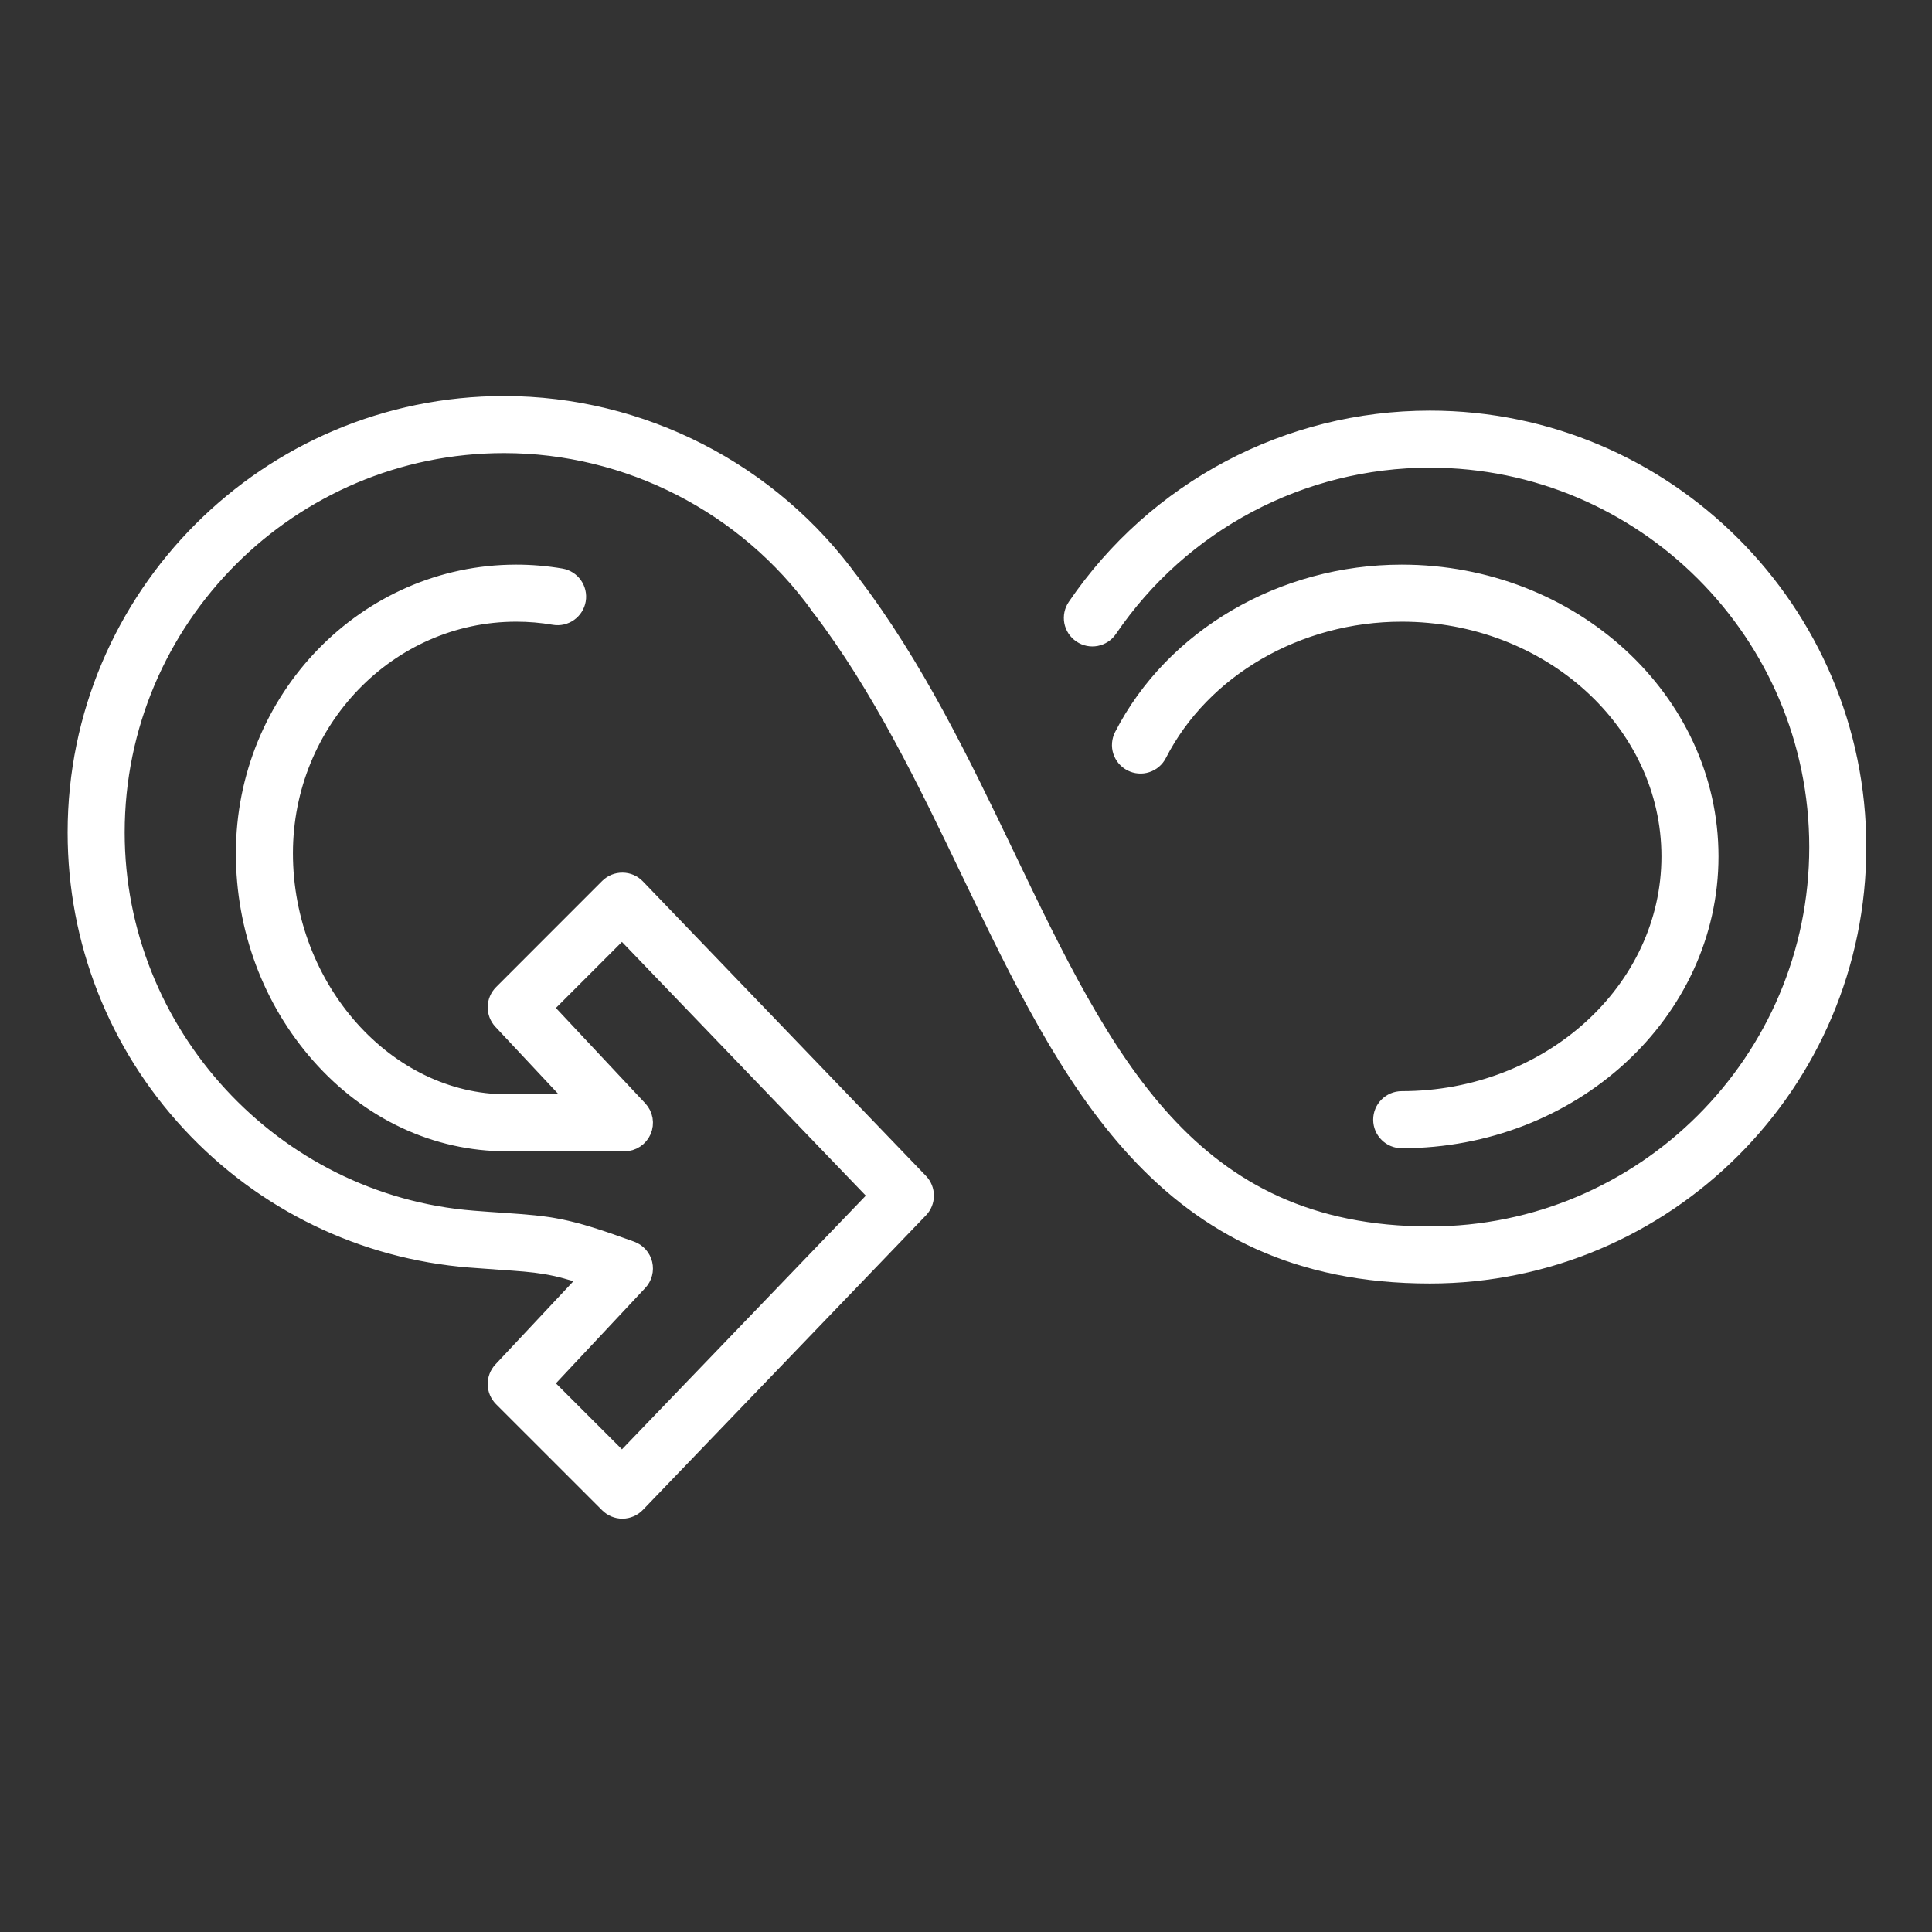
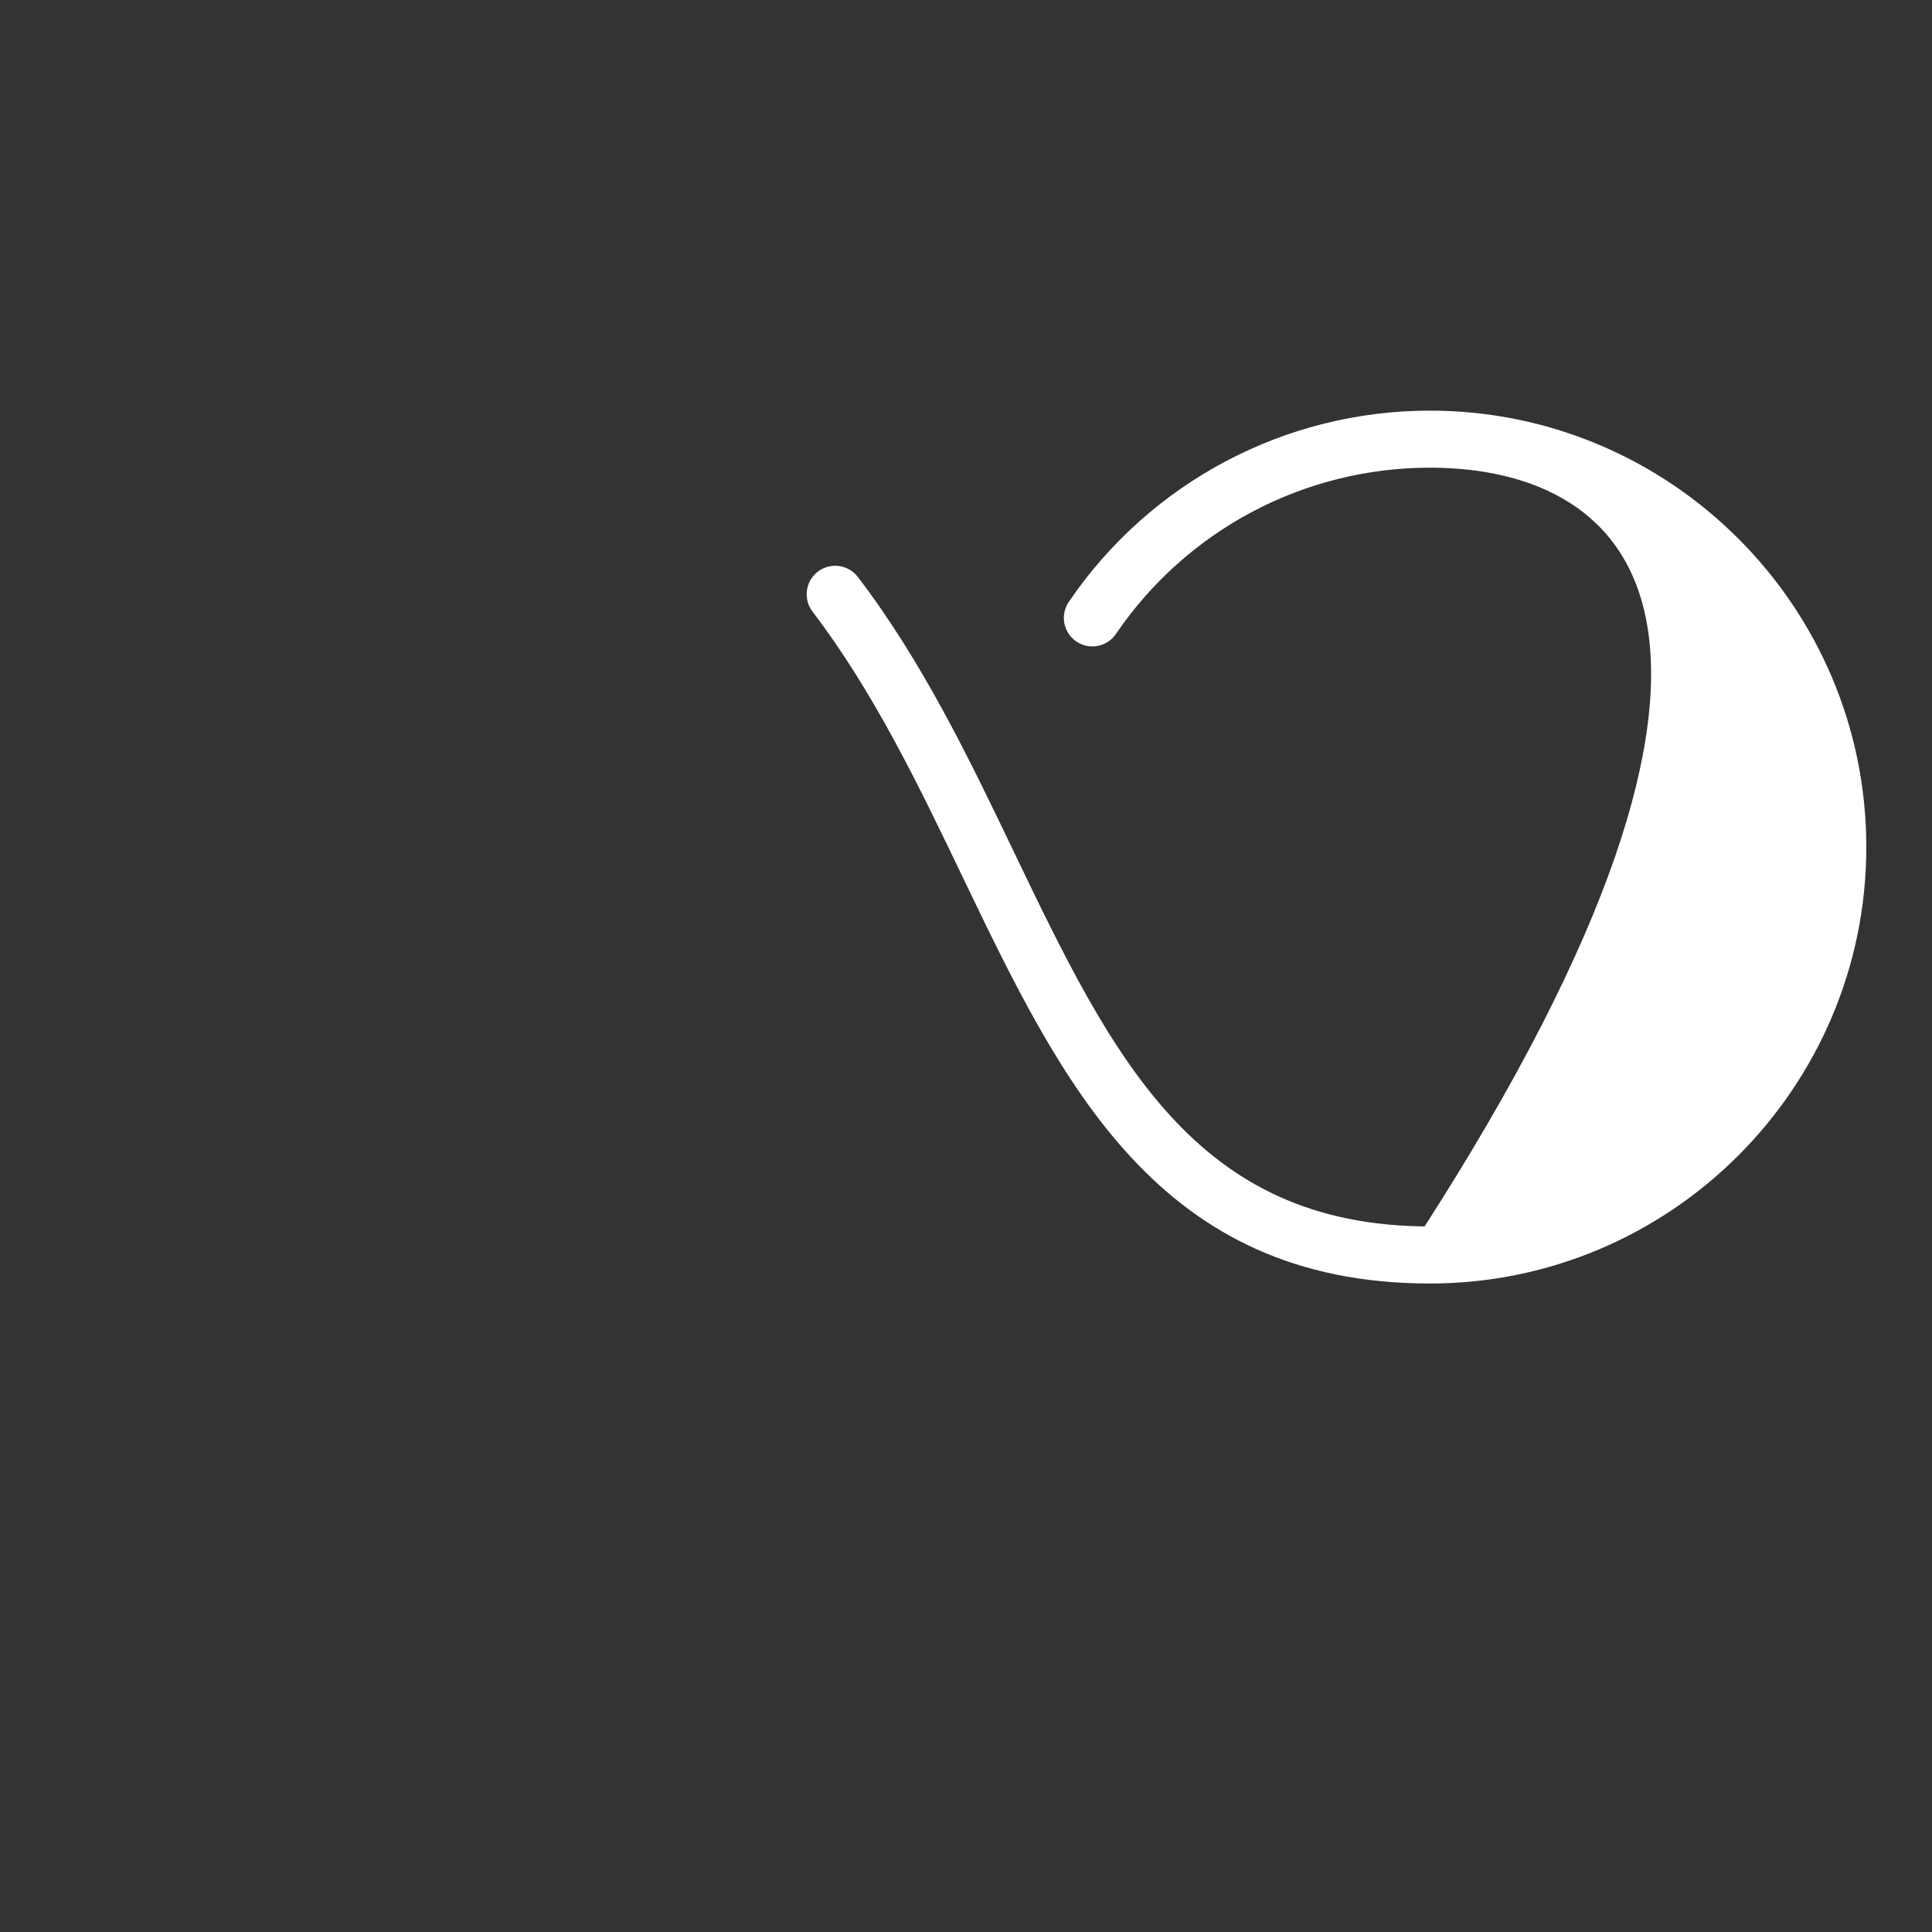
<svg xmlns="http://www.w3.org/2000/svg" width="100" height="100" viewBox="0 0 100 100" fill="none">
  <rect x="0" y="0" width="100" height="100" fill="#333333" stroke="none" />
-   <path fill-rule="evenodd" clip-rule="evenodd" d="M74.01 65.934C60.244 65.934 55.397 55.836 50.262 45.145C47.998 40.428 45.656 35.553 42.453 31.352C42.125 30.924 42.209 30.311 42.637 29.984C42.739 29.906 42.855 29.849 42.979 29.816C43.103 29.783 43.232 29.775 43.359 29.792C43.487 29.809 43.609 29.851 43.72 29.916C43.831 29.98 43.928 30.066 44.006 30.168C47.332 34.527 49.717 39.494 52.023 44.299C57.094 54.859 61.473 63.98 74.01 63.98C85.113 63.98 94.147 54.947 94.147 43.844C94.147 32.74 85.113 23.707 74.01 23.707C67.336 23.707 61.107 27.006 57.348 32.531C57.045 32.977 56.438 33.094 55.992 32.789C55.886 32.717 55.795 32.625 55.724 32.518C55.654 32.411 55.605 32.291 55.581 32.165C55.557 32.039 55.559 31.91 55.585 31.784C55.611 31.659 55.662 31.539 55.734 31.434C59.857 25.373 66.689 21.754 74.01 21.754C86.189 21.754 96.1 31.664 96.1 43.844C96.1 56.023 86.189 65.934 74.01 65.934Z" fill="white" stroke="white" />
-   <path fill-rule="evenodd" clip-rule="evenodd" d="M72.553 58.932C72.014 58.932 71.576 58.494 71.576 57.955C71.576 57.416 72.014 56.978 72.553 56.978C80.242 56.978 86.496 51.303 86.496 44.328C86.496 37.353 80.242 31.678 72.553 31.678C67.147 31.678 62.18 34.555 59.9 39.008C59.842 39.122 59.762 39.224 59.664 39.307C59.566 39.39 59.453 39.453 59.331 39.492C59.209 39.532 59.08 39.547 58.952 39.536C58.825 39.526 58.7 39.49 58.586 39.432C58.472 39.373 58.37 39.293 58.287 39.196C58.204 39.098 58.141 38.985 58.102 38.863C58.062 38.741 58.047 38.613 58.058 38.485C58.068 38.358 58.104 38.233 58.162 38.119C60.772 33.02 66.422 29.725 72.553 29.725C81.318 29.725 88.449 36.275 88.449 44.328C88.449 52.381 81.318 58.932 72.553 58.932ZM32.213 78.106C31.953 78.106 31.705 78.002 31.521 77.818L26.027 72.326C25.849 72.146 25.747 71.904 25.743 71.651C25.739 71.397 25.833 71.152 26.006 70.967L30.586 66.08C28.598 65.41 27.865 65.359 25.875 65.223C25.426 65.191 24.914 65.156 24.318 65.109C18.797 64.67 13.674 62.185 9.895 58.111C6.092 54.016 4 48.682 4 43.09C4 30.91 13.908 21 26.088 21C33.172 21 39.875 24.436 44.022 30.189C44.173 30.4 44.234 30.661 44.193 30.917C44.152 31.172 44.011 31.401 43.801 31.553C43.59 31.704 43.329 31.765 43.073 31.723C42.818 31.682 42.589 31.54 42.438 31.33C38.656 26.086 32.545 22.953 26.09 22.953C14.986 22.953 5.953 31.986 5.953 43.09C5.953 53.522 14.088 62.338 24.473 63.162C25.062 63.209 25.566 63.244 26.01 63.273C28.502 63.447 29.254 63.498 32.654 64.738C32.963 64.852 33.193 65.109 33.27 65.43C33.307 65.587 33.305 65.751 33.264 65.907C33.223 66.063 33.144 66.206 33.033 66.324L28.078 71.613L32.199 75.732L45.508 61.887L32.199 48.039L28.078 52.16L33.033 57.449C33.163 57.588 33.25 57.762 33.283 57.949C33.315 58.136 33.292 58.329 33.217 58.504C33.141 58.678 33.016 58.827 32.856 58.931C32.697 59.036 32.511 59.092 32.32 59.092H26.234C22.586 59.092 19.16 57.488 16.588 54.576C14.086 51.74 12.709 48.045 12.709 44.166C12.709 36.203 18.994 29.725 26.719 29.725C27.492 29.725 28.268 29.791 29.025 29.92C29.557 30.01 29.914 30.516 29.824 31.047C29.78 31.302 29.637 31.529 29.426 31.679C29.215 31.829 28.953 31.889 28.697 31.846C28.047 31.734 27.383 31.678 26.719 31.678C20.07 31.678 14.662 37.281 14.662 44.166C14.662 51.199 19.961 57.141 26.234 57.141H30.066L26.006 52.805C25.833 52.62 25.739 52.374 25.743 52.121C25.747 51.868 25.85 51.626 26.029 51.447L31.521 45.953C31.613 45.861 31.723 45.788 31.843 45.739C31.963 45.69 32.093 45.666 32.223 45.668C32.484 45.67 32.734 45.777 32.916 45.967L47.566 61.209C47.741 61.391 47.839 61.633 47.839 61.886C47.839 62.138 47.741 62.381 47.566 62.562L32.916 77.805C32.734 77.994 32.484 78.102 32.223 78.106H32.213Z" fill="white" stroke="white" />
+   <path fill-rule="evenodd" clip-rule="evenodd" d="M74.01 65.934C60.244 65.934 55.397 55.836 50.262 45.145C47.998 40.428 45.656 35.553 42.453 31.352C42.125 30.924 42.209 30.311 42.637 29.984C42.739 29.906 42.855 29.849 42.979 29.816C43.103 29.783 43.232 29.775 43.359 29.792C43.487 29.809 43.609 29.851 43.72 29.916C43.831 29.98 43.928 30.066 44.006 30.168C47.332 34.527 49.717 39.494 52.023 44.299C57.094 54.859 61.473 63.98 74.01 63.98C94.147 32.74 85.113 23.707 74.01 23.707C67.336 23.707 61.107 27.006 57.348 32.531C57.045 32.977 56.438 33.094 55.992 32.789C55.886 32.717 55.795 32.625 55.724 32.518C55.654 32.411 55.605 32.291 55.581 32.165C55.557 32.039 55.559 31.91 55.585 31.784C55.611 31.659 55.662 31.539 55.734 31.434C59.857 25.373 66.689 21.754 74.01 21.754C86.189 21.754 96.1 31.664 96.1 43.844C96.1 56.023 86.189 65.934 74.01 65.934Z" fill="white" stroke="white" />
</svg>